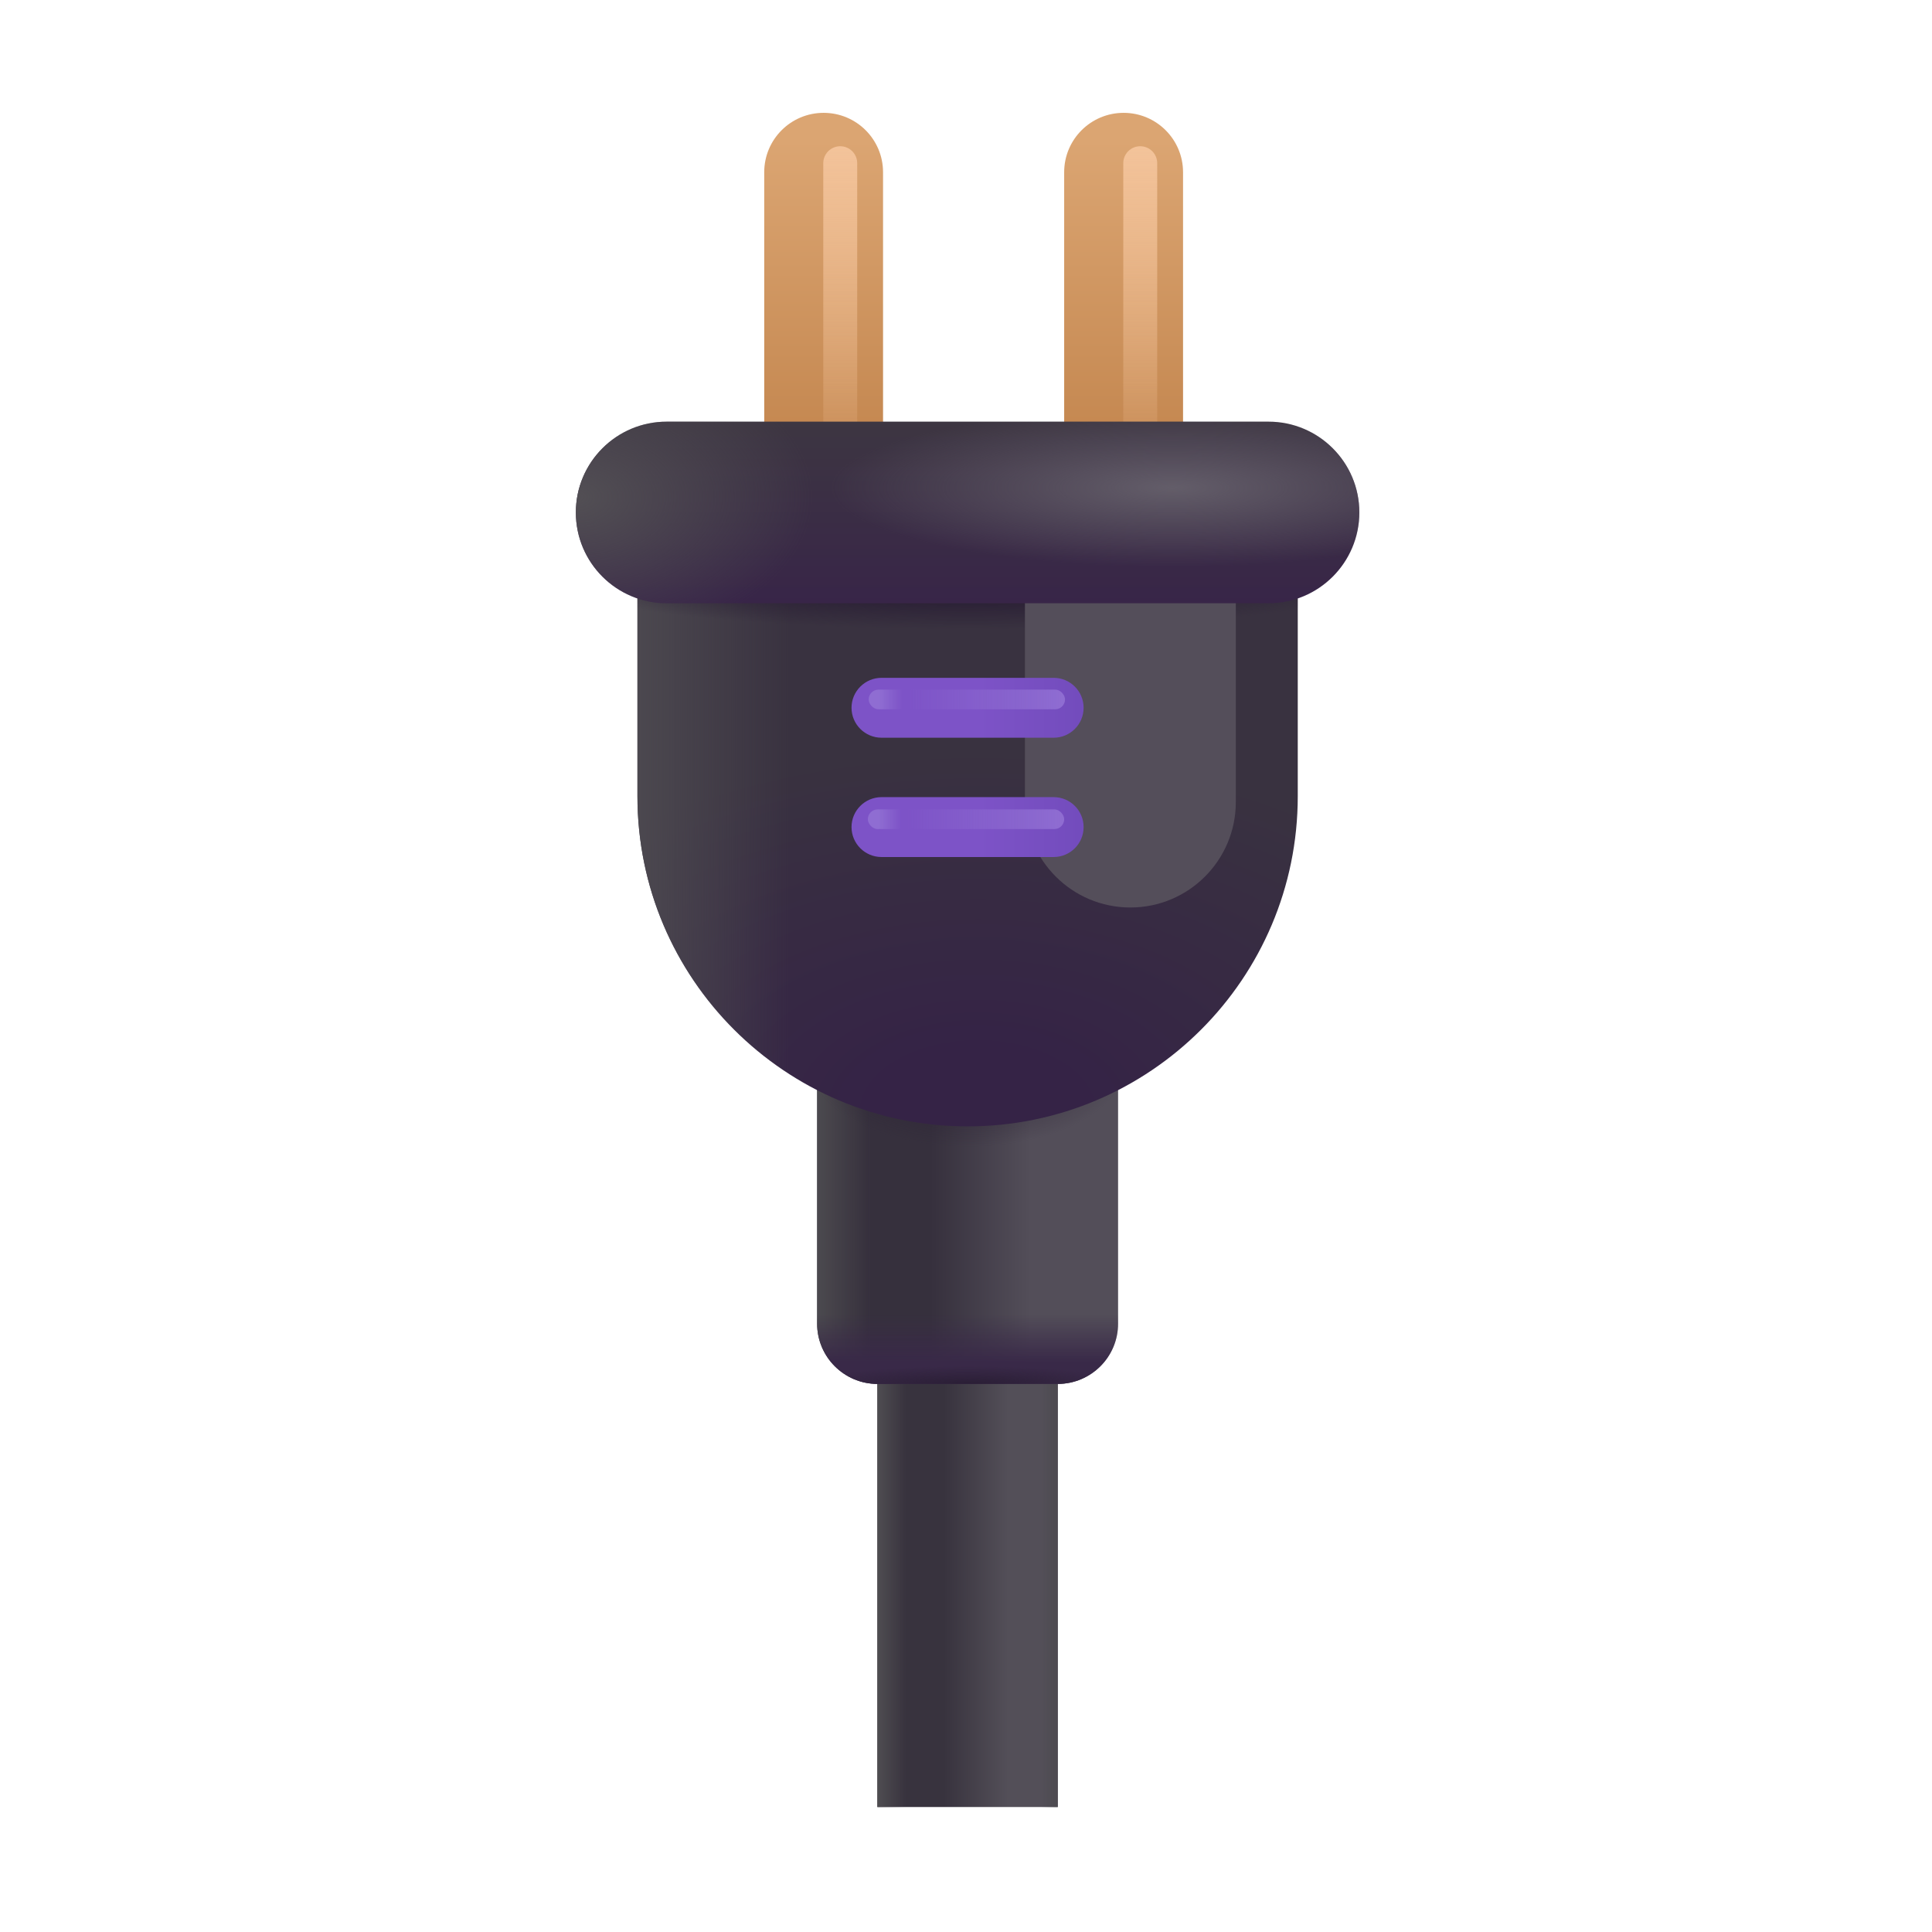
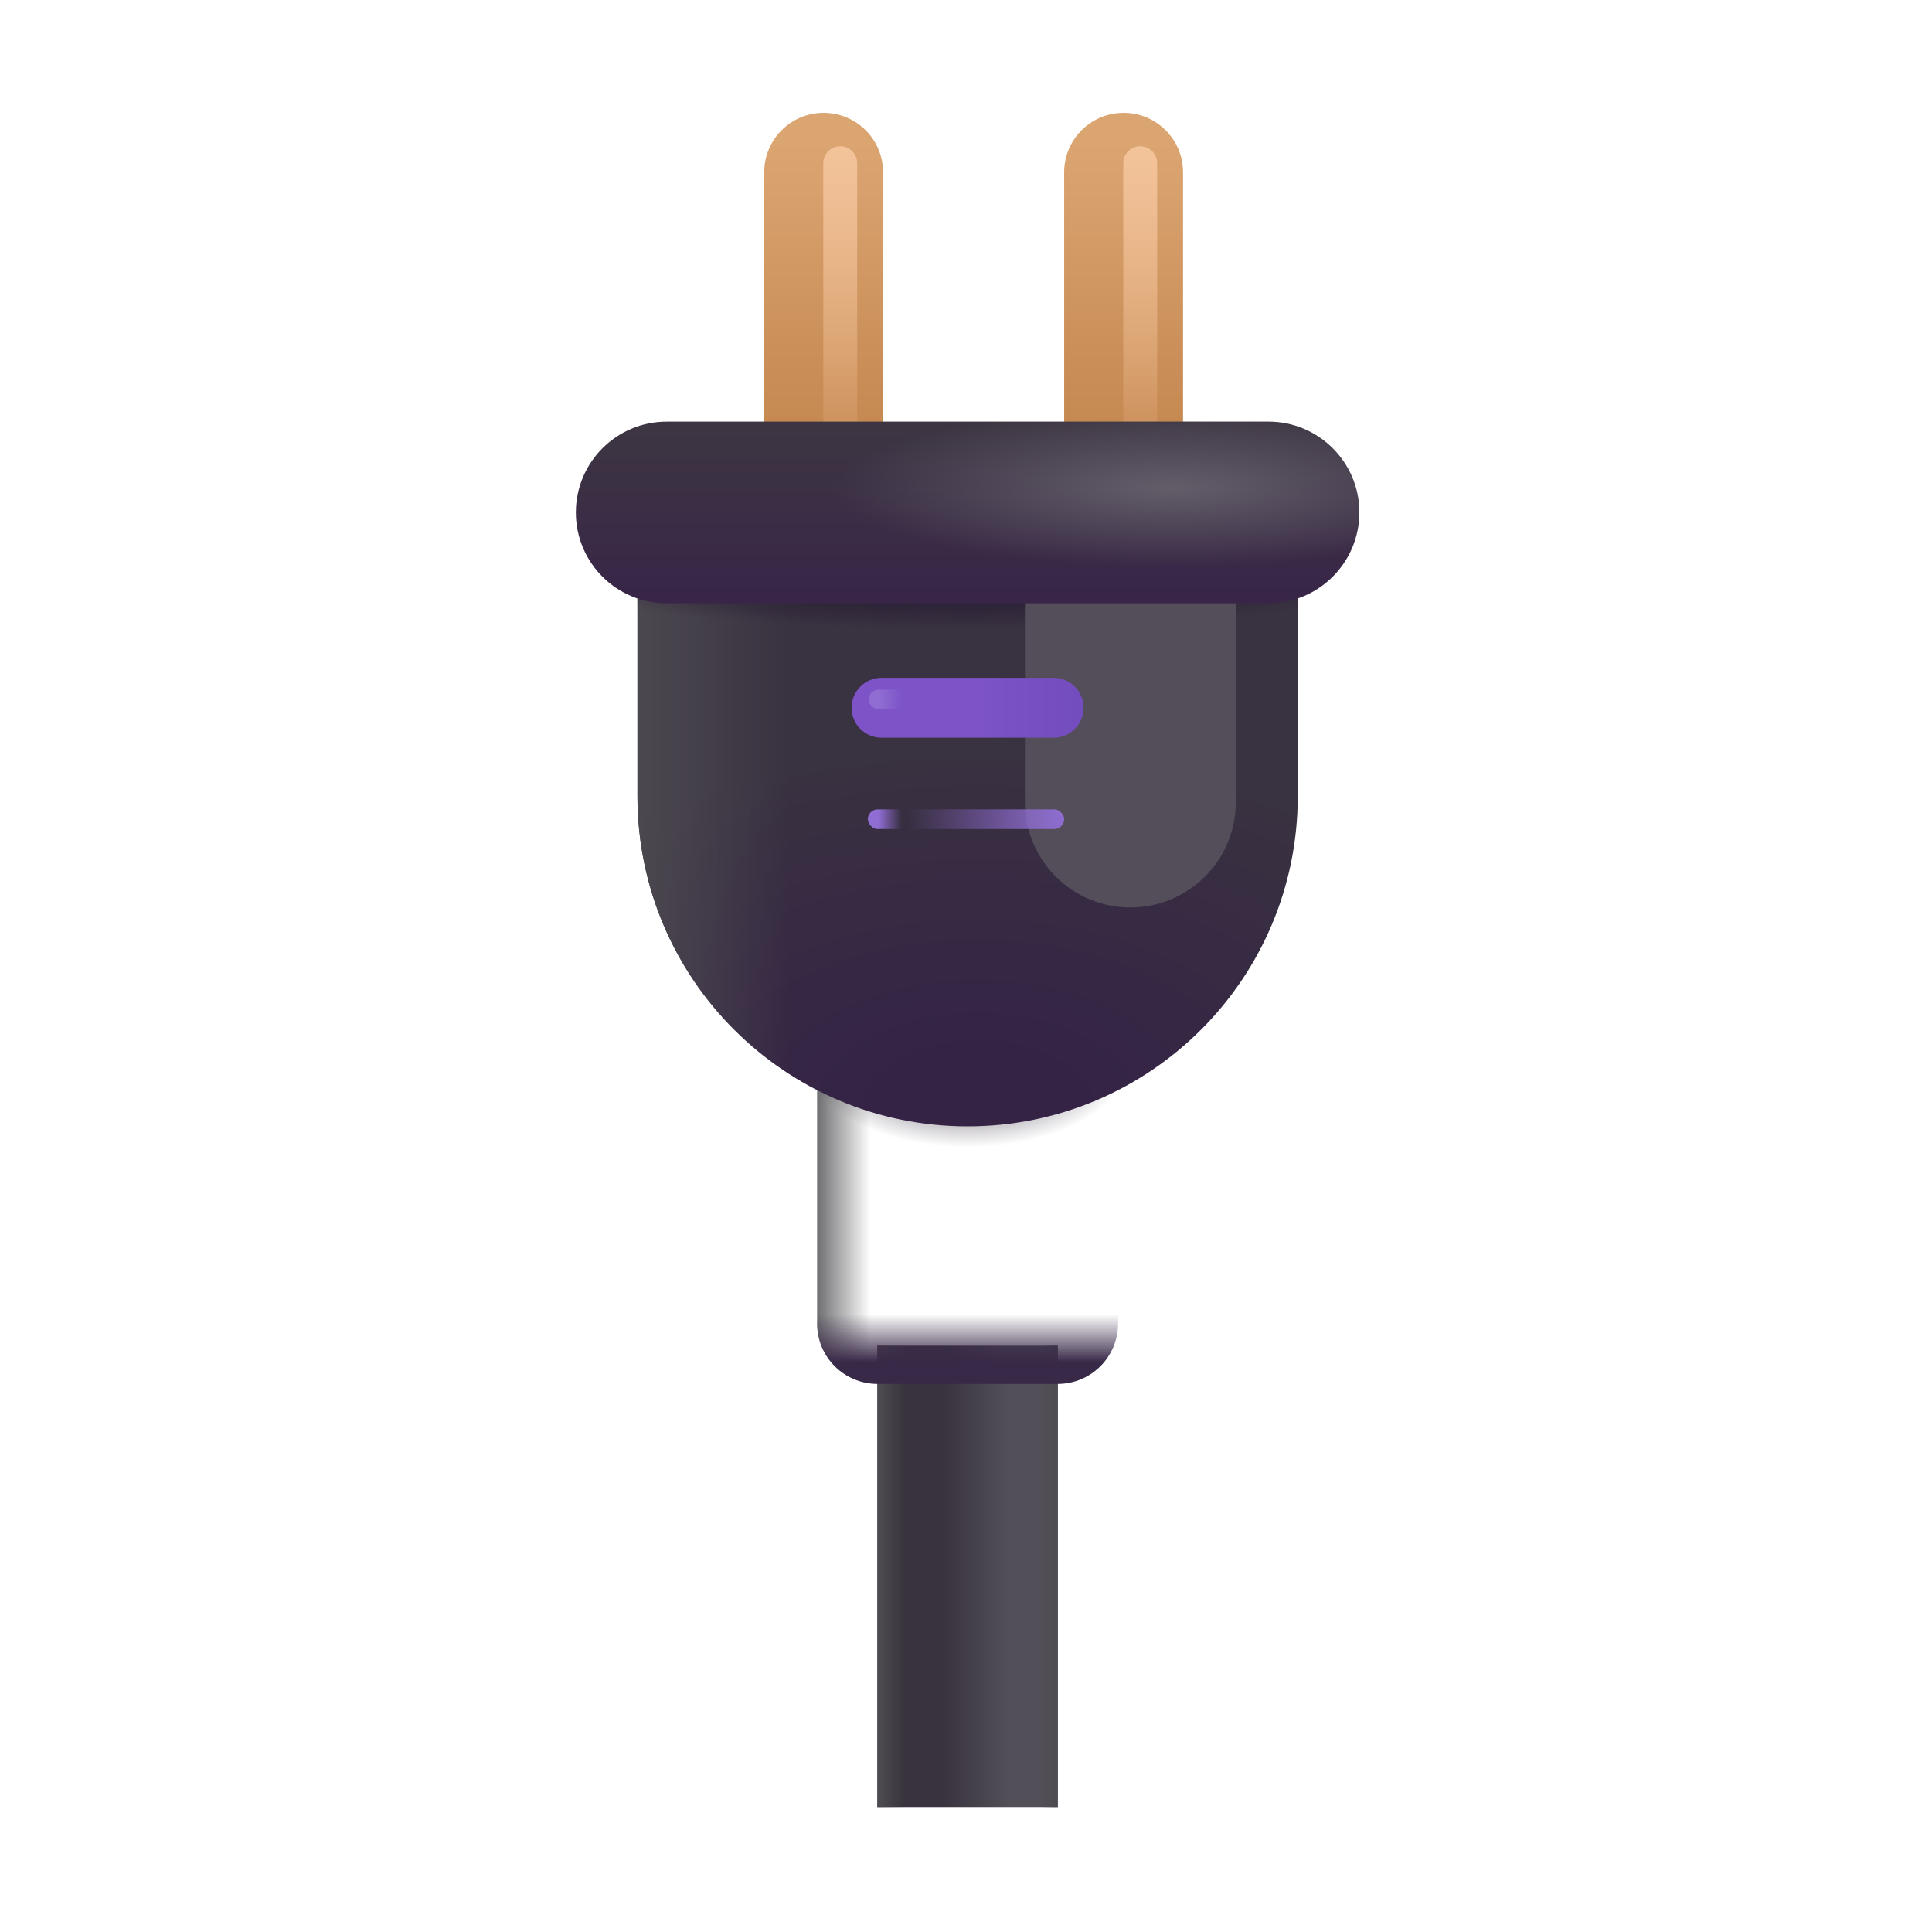
<svg xmlns="http://www.w3.org/2000/svg" viewBox="0 0 32 32" fill="none">
  <g filter="url(#filter0_i_18_19384)">
    <path d="M12.558 2.953C12.558 2.409 12.998 1.969 13.542 1.969C14.086 1.969 14.526 2.409 14.526 2.953V9.086C14.526 9.63 14.086 10.07 13.542 10.07C12.998 10.07 12.558 9.63 12.558 9.086V2.953Z" fill="url(#paint0_linear_18_19384)" />
  </g>
  <g filter="url(#filter1_f_18_19384)">
    <path d="M13.636 2.703C13.636 2.548 13.762 2.422 13.917 2.422C14.072 2.422 14.198 2.548 14.198 2.703V7.688C14.198 7.843 14.072 7.969 13.917 7.969C13.762 7.969 13.636 7.843 13.636 7.688V2.703Z" fill="url(#paint1_linear_18_19384)" />
  </g>
  <g filter="url(#filter2_i_18_19384)">
    <path d="M17.526 2.953C17.526 2.409 17.967 1.969 18.511 1.969C19.054 1.969 19.495 2.409 19.495 2.953V9.086C19.495 9.63 19.054 10.07 18.511 10.07C17.967 10.07 17.526 9.63 17.526 9.086V2.953Z" fill="url(#paint2_linear_18_19384)" />
  </g>
  <g filter="url(#filter3_f_18_19384)">
    <path d="M18.605 2.703C18.605 2.548 18.73 2.422 18.886 2.422C19.041 2.422 19.167 2.548 19.167 2.703V7.688C19.167 7.843 19.041 7.969 18.886 7.969C18.73 7.969 18.605 7.843 18.605 7.688V2.703Z" fill="url(#paint3_linear_18_19384)" />
  </g>
  <rect x="14.532" y="22.289" width="2.988" height="7.641" fill="url(#paint4_linear_18_19384)" />
  <rect x="14.532" y="22.289" width="2.988" height="7.641" fill="url(#paint5_linear_18_19384)" />
  <rect x="14.532" y="22.289" width="2.988" height="7.641" fill="url(#paint6_linear_18_19384)" />
-   <path d="M13.534 16H18.519V21.922C18.519 22.474 18.071 22.922 17.519 22.922H14.534C13.982 22.922 13.534 22.474 13.534 21.922V16Z" fill="url(#paint7_linear_18_19384)" />
  <path d="M13.534 16H18.519V21.922C18.519 22.474 18.071 22.922 17.519 22.922H14.534C13.982 22.922 13.534 22.474 13.534 21.922V16Z" fill="url(#paint8_linear_18_19384)" />
  <path d="M13.534 16H18.519V21.922C18.519 22.474 18.071 22.922 17.519 22.922H14.534C13.982 22.922 13.534 22.474 13.534 21.922V16Z" fill="url(#paint9_linear_18_19384)" />
-   <path d="M13.534 16H18.519V21.922C18.519 22.474 18.071 22.922 17.519 22.922H14.534C13.982 22.922 13.534 22.474 13.534 21.922V16Z" fill="url(#paint10_radial_18_19384)" />
  <path d="M13.534 16H18.519V21.922C18.519 22.474 18.071 22.922 17.519 22.922H14.534C13.982 22.922 13.534 22.474 13.534 21.922V16Z" fill="url(#paint11_radial_18_19384)" />
  <path d="M10.558 7.828H21.495V13.188C21.495 16.208 19.047 18.656 16.026 18.656C13.006 18.656 10.558 16.208 10.558 13.188V7.828Z" fill="url(#paint12_radial_18_19384)" />
  <path d="M10.558 7.828H21.495V13.188C21.495 16.208 19.047 18.656 16.026 18.656C13.006 18.656 10.558 16.208 10.558 13.188V7.828Z" fill="url(#paint13_linear_18_19384)" />
  <path d="M10.558 7.828H21.495V13.188C21.495 16.208 19.047 18.656 16.026 18.656C13.006 18.656 10.558 16.208 10.558 13.188V7.828Z" fill="url(#paint14_radial_18_19384)" />
  <g filter="url(#filter4_f_18_19384)">
    <path d="M16.976 9.016H20.469V13.285C20.469 14.249 19.687 15.031 18.722 15.031V15.031C17.758 15.031 16.976 14.249 16.976 13.285V9.016Z" fill="#544E5A" />
  </g>
  <path d="M9.538 8.488C9.538 7.658 10.211 6.984 11.042 6.984H21.011C21.841 6.984 22.515 7.658 22.515 8.488C22.515 9.319 21.841 9.992 21.011 9.992H11.042C10.211 9.992 9.538 9.319 9.538 8.488Z" fill="url(#paint15_linear_18_19384)" />
-   <path d="M9.538 8.488C9.538 7.658 10.211 6.984 11.042 6.984H21.011C21.841 6.984 22.515 7.658 22.515 8.488C22.515 9.319 21.841 9.992 21.011 9.992H11.042C10.211 9.992 9.538 9.319 9.538 8.488Z" fill="url(#paint16_radial_18_19384)" />
  <path d="M9.538 8.488C9.538 7.658 10.211 6.984 11.042 6.984H21.011C21.841 6.984 22.515 7.658 22.515 8.488C22.515 9.319 21.841 9.992 21.011 9.992H11.042C10.211 9.992 9.538 9.319 9.538 8.488Z" fill="url(#paint17_radial_18_19384)" />
  <g filter="url(#filter5_i_18_19384)">
    <path d="M14.104 11.473C14.104 11.199 14.327 10.977 14.601 10.977H17.452C17.726 10.977 17.948 11.199 17.948 11.473C17.948 11.747 17.726 11.969 17.452 11.969H14.601C14.327 11.969 14.104 11.747 14.104 11.473Z" fill="url(#paint18_linear_18_19384)" />
  </g>
  <g filter="url(#filter6_i_18_19384)">
-     <path d="M14.104 13.449C14.104 13.175 14.327 12.953 14.601 12.953H17.452C17.726 12.953 17.948 13.175 17.948 13.449C17.948 13.723 17.726 13.945 17.452 13.945H14.601C14.327 13.945 14.104 13.723 14.104 13.449Z" fill="url(#paint19_linear_18_19384)" />
-   </g>
+     </g>
  <g filter="url(#filter7_f_18_19384)">
-     <rect x="14.388" y="11.422" width="3.252" height="0.326" rx="0.163" fill="url(#paint20_linear_18_19384)" />
    <rect x="14.388" y="11.422" width="3.252" height="0.326" rx="0.163" fill="url(#paint21_linear_18_19384)" />
  </g>
  <g filter="url(#filter8_f_18_19384)">
    <rect x="14.374" y="13.406" width="3.252" height="0.326" rx="0.163" fill="url(#paint22_linear_18_19384)" />
    <rect x="14.374" y="13.406" width="3.252" height="0.326" rx="0.163" fill="url(#paint23_linear_18_19384)" />
  </g>
  <defs>
    <filter id="filter0_i_18_19384" x="12.558" y="1.869" width="2.069" height="8.202" filterUnits="userSpaceOnUse" color-interpolation-filters="sRGB">
      <feFlood flood-opacity="0" result="BackgroundImageFix" />
      <feBlend mode="normal" in="SourceGraphic" in2="BackgroundImageFix" result="shape" />
      <feColorMatrix in="SourceAlpha" type="matrix" values="0 0 0 0 0 0 0 0 0 0 0 0 0 0 0 0 0 0 127 0" result="hardAlpha" />
      <feOffset dx="0.1" dy="-0.1" />
      <feGaussianBlur stdDeviation="0.25" />
      <feComposite in2="hardAlpha" operator="arithmetic" k2="-1" k3="1" />
      <feColorMatrix type="matrix" values="0 0 0 0 0.745 0 0 0 0 0.498 0 0 0 0 0.282 0 0 0 1 0" />
      <feBlend mode="normal" in2="shape" result="effect1_innerShadow_18_19384" />
    </filter>
    <filter id="filter1_f_18_19384" x="13.236" y="2.022" width="1.363" height="6.347" filterUnits="userSpaceOnUse" color-interpolation-filters="sRGB">
      <feFlood flood-opacity="0" result="BackgroundImageFix" />
      <feBlend mode="normal" in="SourceGraphic" in2="BackgroundImageFix" result="shape" />
      <feGaussianBlur stdDeviation="0.2" result="effect1_foregroundBlur_18_19384" />
    </filter>
    <filter id="filter2_i_18_19384" x="17.526" y="1.869" width="2.069" height="8.202" filterUnits="userSpaceOnUse" color-interpolation-filters="sRGB">
      <feFlood flood-opacity="0" result="BackgroundImageFix" />
      <feBlend mode="normal" in="SourceGraphic" in2="BackgroundImageFix" result="shape" />
      <feColorMatrix in="SourceAlpha" type="matrix" values="0 0 0 0 0 0 0 0 0 0 0 0 0 0 0 0 0 0 127 0" result="hardAlpha" />
      <feOffset dx="0.1" dy="-0.1" />
      <feGaussianBlur stdDeviation="0.25" />
      <feComposite in2="hardAlpha" operator="arithmetic" k2="-1" k3="1" />
      <feColorMatrix type="matrix" values="0 0 0 0 0.725 0 0 0 0 0.471 0 0 0 0 0.275 0 0 0 1 0" />
      <feBlend mode="normal" in2="shape" result="effect1_innerShadow_18_19384" />
    </filter>
    <filter id="filter3_f_18_19384" x="18.204" y="2.022" width="1.363" height="6.347" filterUnits="userSpaceOnUse" color-interpolation-filters="sRGB">
      <feFlood flood-opacity="0" result="BackgroundImageFix" />
      <feBlend mode="normal" in="SourceGraphic" in2="BackgroundImageFix" result="shape" />
      <feGaussianBlur stdDeviation="0.2" result="effect1_foregroundBlur_18_19384" />
    </filter>
    <filter id="filter4_f_18_19384" x="14.976" y="7.016" width="7.493" height="10.016" filterUnits="userSpaceOnUse" color-interpolation-filters="sRGB">
      <feFlood flood-opacity="0" result="BackgroundImageFix" />
      <feBlend mode="normal" in="SourceGraphic" in2="BackgroundImageFix" result="shape" />
      <feGaussianBlur stdDeviation="1" result="effect1_foregroundBlur_18_19384" />
    </filter>
    <filter id="filter5_i_18_19384" x="14.104" y="10.977" width="3.844" height="1.242" filterUnits="userSpaceOnUse" color-interpolation-filters="sRGB">
      <feFlood flood-opacity="0" result="BackgroundImageFix" />
      <feBlend mode="normal" in="SourceGraphic" in2="BackgroundImageFix" result="shape" />
      <feColorMatrix in="SourceAlpha" type="matrix" values="0 0 0 0 0 0 0 0 0 0 0 0 0 0 0 0 0 0 127 0" result="hardAlpha" />
      <feOffset dy="0.25" />
      <feGaussianBlur stdDeviation="0.25" />
      <feComposite in2="hardAlpha" operator="arithmetic" k2="-1" k3="1" />
      <feColorMatrix type="matrix" values="0 0 0 0 0.475 0 0 0 0 0.306 0 0 0 0 0.769 0 0 0 1 0" />
      <feBlend mode="normal" in2="shape" result="effect1_innerShadow_18_19384" />
    </filter>
    <filter id="filter6_i_18_19384" x="14.104" y="12.953" width="3.844" height="1.242" filterUnits="userSpaceOnUse" color-interpolation-filters="sRGB">
      <feFlood flood-opacity="0" result="BackgroundImageFix" />
      <feBlend mode="normal" in="SourceGraphic" in2="BackgroundImageFix" result="shape" />
      <feColorMatrix in="SourceAlpha" type="matrix" values="0 0 0 0 0 0 0 0 0 0 0 0 0 0 0 0 0 0 127 0" result="hardAlpha" />
      <feOffset dy="0.25" />
      <feGaussianBlur stdDeviation="0.25" />
      <feComposite in2="hardAlpha" operator="arithmetic" k2="-1" k3="1" />
      <feColorMatrix type="matrix" values="0 0 0 0 0.475 0 0 0 0 0.306 0 0 0 0 0.769 0 0 0 1 0" />
      <feBlend mode="normal" in2="shape" result="effect1_innerShadow_18_19384" />
    </filter>
    <filter id="filter7_f_18_19384" x="14.138" y="11.172" width="3.752" height="0.826" filterUnits="userSpaceOnUse" color-interpolation-filters="sRGB">
      <feFlood flood-opacity="0" result="BackgroundImageFix" />
      <feBlend mode="normal" in="SourceGraphic" in2="BackgroundImageFix" result="shape" />
      <feGaussianBlur stdDeviation="0.125" result="effect1_foregroundBlur_18_19384" />
    </filter>
    <filter id="filter8_f_18_19384" x="14.124" y="13.156" width="3.752" height="0.826" filterUnits="userSpaceOnUse" color-interpolation-filters="sRGB">
      <feFlood flood-opacity="0" result="BackgroundImageFix" />
      <feBlend mode="normal" in="SourceGraphic" in2="BackgroundImageFix" result="shape" />
      <feGaussianBlur stdDeviation="0.125" result="effect1_foregroundBlur_18_19384" />
    </filter>
    <linearGradient id="paint0_linear_18_19384" x1="13.542" y1="1.969" x2="13.542" y2="8.078" gradientUnits="userSpaceOnUse">
      <stop offset="0.074" stop-color="#DBA572" />
      <stop offset="1" stop-color="#C1834B" />
    </linearGradient>
    <linearGradient id="paint1_linear_18_19384" x1="13.917" y1="2.422" x2="13.917" y2="7.969" gradientUnits="userSpaceOnUse">
      <stop stop-color="#F3C39A" />
      <stop offset="1" stop-color="#F3C39A" stop-opacity="0" />
    </linearGradient>
    <linearGradient id="paint2_linear_18_19384" x1="18.511" y1="1.969" x2="18.511" y2="8.078" gradientUnits="userSpaceOnUse">
      <stop offset="0.074" stop-color="#DBA572" />
      <stop offset="1" stop-color="#C1834B" />
    </linearGradient>
    <linearGradient id="paint3_linear_18_19384" x1="18.886" y1="2.422" x2="18.886" y2="7.969" gradientUnits="userSpaceOnUse">
      <stop stop-color="#F3C39A" />
      <stop offset="1" stop-color="#F3C39A" stop-opacity="0" />
    </linearGradient>
    <linearGradient id="paint4_linear_18_19384" x1="15.226" y1="28.578" x2="17.319" y2="28.578" gradientUnits="userSpaceOnUse">
      <stop offset="0.194" stop-color="#38333E" />
      <stop offset="0.701" stop-color="#534F58" />
    </linearGradient>
    <linearGradient id="paint5_linear_18_19384" x1="17.585" y1="29.328" x2="17.241" y2="29.328" gradientUnits="userSpaceOnUse">
      <stop offset="0.352" stop-color="#4E4B51" />
      <stop offset="1" stop-color="#4E4B51" stop-opacity="0" />
    </linearGradient>
    <linearGradient id="paint6_linear_18_19384" x1="14.532" y1="29.328" x2="15.007" y2="29.328" gradientUnits="userSpaceOnUse">
      <stop stop-color="#4F4D51" />
      <stop offset="1" stop-color="#4F4D51" stop-opacity="0" />
    </linearGradient>
    <linearGradient id="paint7_linear_18_19384" x1="17.57" y1="21.984" x2="15.413" y2="21.984" gradientUnits="userSpaceOnUse">
      <stop offset="0.232" stop-color="#534E59" />
      <stop offset="1" stop-color="#36303D" />
    </linearGradient>
    <linearGradient id="paint8_linear_18_19384" x1="13.351" y1="20.859" x2="14.413" y2="20.859" gradientUnits="userSpaceOnUse">
      <stop stop-color="#504F52" />
      <stop offset="1" stop-color="#504F52" stop-opacity="0" />
    </linearGradient>
    <linearGradient id="paint9_linear_18_19384" x1="16.882" y1="22.922" x2="16.882" y2="21.766" gradientUnits="userSpaceOnUse">
      <stop offset="0.311" stop-color="#392948" />
      <stop offset="1" stop-color="#392948" stop-opacity="0" />
    </linearGradient>
    <radialGradient id="paint10_radial_18_19384" cx="0" cy="0" r="1" gradientUnits="userSpaceOnUse" gradientTransform="translate(16.026 22.922) rotate(-90) scale(0.297 2.606)">
      <stop stop-color="#2A1E35" />
      <stop offset="1" stop-color="#2A1E35" stop-opacity="0" />
    </radialGradient>
    <radialGradient id="paint11_radial_18_19384" cx="0" cy="0" r="1" gradientUnits="userSpaceOnUse" gradientTransform="translate(16.026 17.641) rotate(90) scale(1.359 2.613)">
      <stop stop-color="#2B2234" />
      <stop offset="1" stop-color="#2B2234" stop-opacity="0" />
    </radialGradient>
    <radialGradient id="paint12_radial_18_19384" cx="0" cy="0" r="1" gradientUnits="userSpaceOnUse" gradientTransform="translate(16.195 18.422) rotate(-90) scale(6.031 9.844)">
      <stop offset="0.171" stop-color="#352346" />
      <stop offset="1" stop-color="#393240" />
    </radialGradient>
    <linearGradient id="paint13_linear_18_19384" x1="10.226" y1="13.242" x2="13.069" y2="13.242" gradientUnits="userSpaceOnUse">
      <stop stop-color="#4E4B51" />
      <stop offset="1" stop-color="#4E4B51" stop-opacity="0" />
    </linearGradient>
    <radialGradient id="paint14_radial_18_19384" cx="0" cy="0" r="1" gradientUnits="userSpaceOnUse" gradientTransform="translate(16.026 9.578) rotate(90) scale(0.844 6.926)">
      <stop offset="0.352" stop-color="#291E34" />
      <stop offset="1" stop-color="#291E34" stop-opacity="0" />
    </radialGradient>
    <linearGradient id="paint15_linear_18_19384" x1="16.026" y1="6.984" x2="16.026" y2="9.992" gradientUnits="userSpaceOnUse">
      <stop stop-color="#3D3642" />
      <stop offset="1" stop-color="#382548" />
    </linearGradient>
    <radialGradient id="paint16_radial_18_19384" cx="0" cy="0" r="1" gradientUnits="userSpaceOnUse" gradientTransform="translate(9.538 8.234) scale(3.938 2.469)">
      <stop stop-color="#524F54" />
      <stop offset="1" stop-color="#524F54" stop-opacity="0" />
    </radialGradient>
    <radialGradient id="paint17_radial_18_19384" cx="0" cy="0" r="1" gradientUnits="userSpaceOnUse" gradientTransform="translate(19.413 8.078) rotate(90) scale(1.312 5.663)">
      <stop stop-color="#635D69" />
      <stop offset="1" stop-color="#635D69" stop-opacity="0" />
    </radialGradient>
    <linearGradient id="paint18_linear_18_19384" x1="16.21" y1="11.473" x2="18.07" y2="11.473" gradientUnits="userSpaceOnUse">
      <stop stop-color="#7D53C7" />
      <stop offset="0.901" stop-color="#734CBD" />
    </linearGradient>
    <linearGradient id="paint19_linear_18_19384" x1="16.21" y1="13.449" x2="18.07" y2="13.449" gradientUnits="userSpaceOnUse">
      <stop stop-color="#7D53C7" />
      <stop offset="0.901" stop-color="#734CBD" />
    </linearGradient>
    <linearGradient id="paint20_linear_18_19384" x1="17.64" y1="11.748" x2="15.051" y2="11.748" gradientUnits="userSpaceOnUse">
      <stop stop-color="#8F6DD2" />
      <stop offset="1" stop-color="#8F6DD2" stop-opacity="0" />
    </linearGradient>
    <linearGradient id="paint21_linear_18_19384" x1="14.475" y1="11.673" x2="14.944" y2="11.673" gradientUnits="userSpaceOnUse">
      <stop offset="0.193" stop-color="#8F6DD2" />
      <stop offset="1" stop-color="#8F6DD2" stop-opacity="0" />
    </linearGradient>
    <linearGradient id="paint22_linear_18_19384" x1="17.626" y1="13.732" x2="15.037" y2="13.732" gradientUnits="userSpaceOnUse">
      <stop stop-color="#8F6DD2" />
      <stop offset="1" stop-color="#8F6DD2" stop-opacity="0" />
    </linearGradient>
    <linearGradient id="paint23_linear_18_19384" x1="14.461" y1="13.657" x2="14.93" y2="13.657" gradientUnits="userSpaceOnUse">
      <stop offset="0.193" stop-color="#8F6DD2" />
      <stop offset="1" stop-color="#8F6DD2" stop-opacity="0" />
    </linearGradient>
  </defs>
</svg>